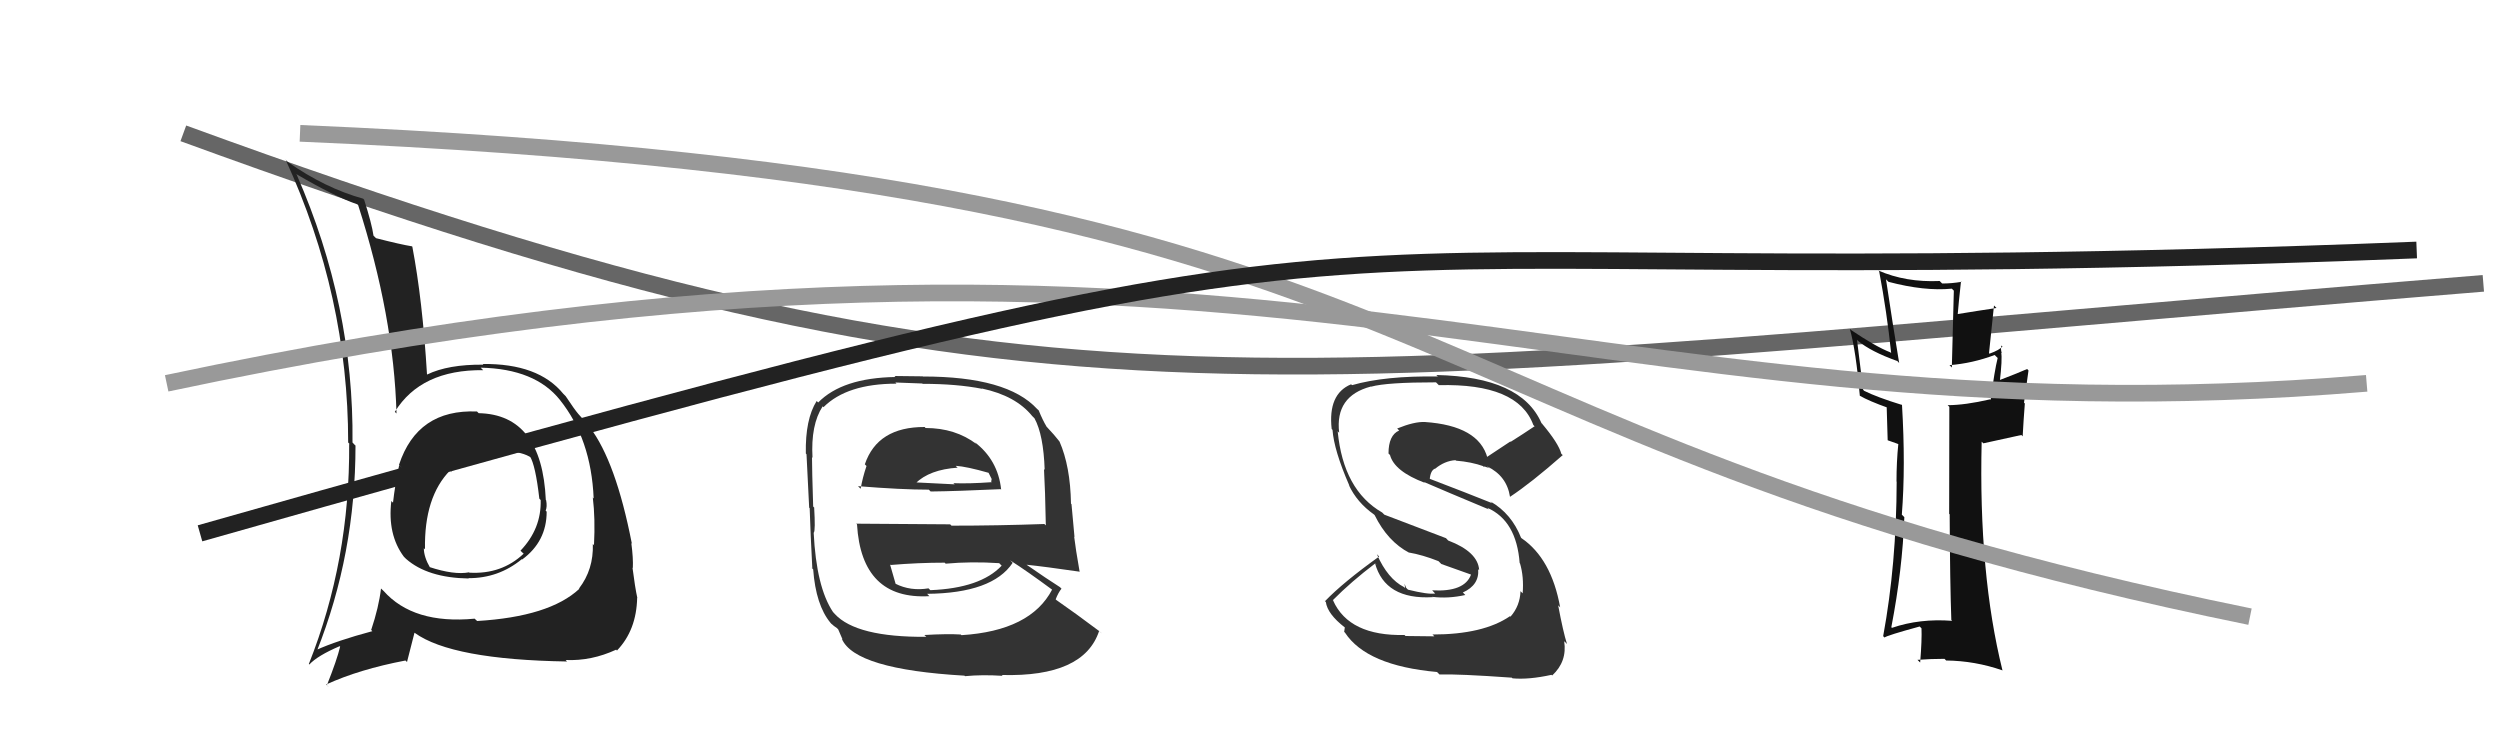
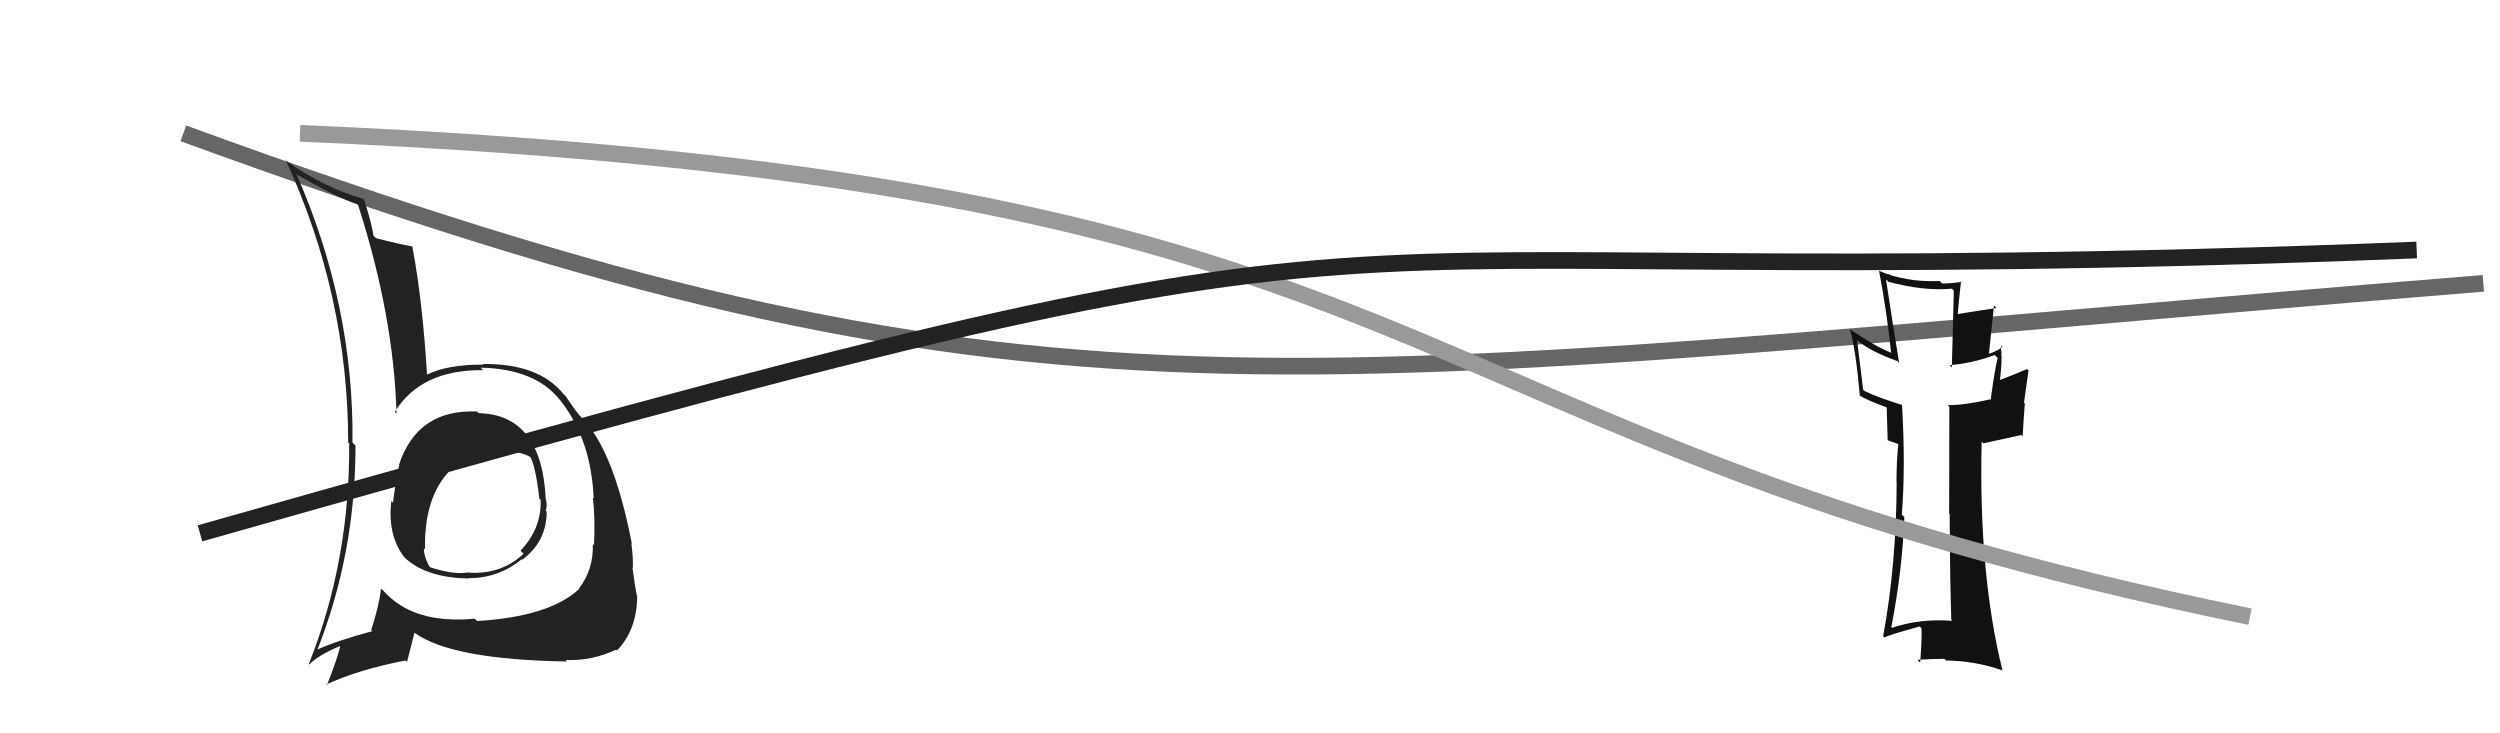
<svg xmlns="http://www.w3.org/2000/svg" width="150" height="44" viewBox="0,0,150,44">
-   <path fill="#333" d="M86.09 38.21L86.06 38.18L84.33 38.16L84.27 38.10Q80.95 38.17 79.99 36.04L80.05 36.09L79.97 36.01Q81.07 34.90 82.52 33.80L82.64 33.92L82.50 33.79Q83.10 35.99 85.96 35.83L86.10 35.97L85.93 35.81Q86.89 35.93 87.92 35.70L87.79 35.57L87.77 35.55Q88.77 35.10 88.69 34.15L88.59 34.05L88.75 34.21Q88.68 33.11 86.89 32.43L86.76 32.29L83.06 30.88L82.93 30.75Q80.60 29.41 80.26 25.87L80.31 25.93L80.35 25.96Q80.09 23.76 82.26 23.19L82.41 23.34L82.27 23.20Q83.19 22.94 86.16 22.94L86.32 23.10L86.33 23.11Q91.08 22.99 92.00 25.50L92.08 25.58L92.07 25.58Q91.37 26.05 90.64 26.51L90.62 26.49L89.20 27.43L89.25 27.48Q88.73 25.54 85.49 25.32L85.60 25.42L85.50 25.32Q84.86 25.29 83.83 25.71L84.00 25.88L83.95 25.83Q83.31 26.11 83.31 27.21L83.27 27.17L83.40 27.30Q83.66 28.28 85.49 28.97L85.44 28.92L85.44 28.92Q86.66 29.45 89.32 30.56L89.24 30.47L89.24 30.47Q90.99 31.24 91.18 33.79L91.19 33.79L91.20 33.80Q91.44 34.61 91.36 35.60L91.24 35.48L91.23 35.47Q91.20 36.35 90.63 37.00L90.61 36.98L90.60 36.97Q89.00 38.07 85.95 38.07ZM90.88 40.83L90.68 40.63L90.75 40.70Q91.72 40.79 93.09 40.49L93.16 40.56L93.13 40.53Q94.04 39.69 93.85 38.47L94.02 38.64L94.02 38.64Q93.79 37.92 93.49 36.32L93.53 36.36L93.61 36.44Q93.08 33.51 91.29 32.29L91.24 32.24L91.27 32.28Q90.69 30.81 89.43 30.09L89.36 30.02L89.53 30.19Q88.14 29.63 85.66 28.68L85.64 28.66L85.78 28.80Q85.82 28.24 86.09 28.12L86.15 28.19L86.10 28.13Q86.68 27.65 87.33 27.61L87.40 27.68L87.36 27.64Q88.27 27.71 89.03 27.98L89.02 27.97L88.99 28.02L89.08 27.99L89.38 28.10L89.26 28.02L89.24 27.99Q90.41 28.56 90.60 29.81L90.54 29.75L90.60 29.81Q91.86 28.98 93.76 27.31L93.77 27.31L93.68 27.23Q93.52 26.61 92.53 25.43L92.56 25.45L92.49 25.39Q91.28 22.61 86.18 22.50L86.31 22.63L86.26 22.59Q83.10 22.54 81.12 23.11L81.06 23.05L81.06 23.06Q79.67 23.64 79.90 25.74L80.01 25.85L79.95 25.79Q80.04 27.02 80.95 29.11L81.01 29.17L80.93 29.10Q81.41 30.14 82.44 30.87L82.46 30.89L82.48 30.91Q83.26 32.49 84.56 33.17L84.44 33.06L84.53 33.15Q85.35 33.29 86.31 33.67L86.48 33.84L88.25 34.47L88.26 34.48Q87.87 35.53 85.93 35.42L85.93 35.42L86.11 35.61Q85.69 35.68 84.48 35.38L84.37 35.27L84.27 35.02L84.31 35.29L84.25 35.23Q83.26 34.73 82.61 33.25L82.70 33.34L82.75 33.39Q80.60 34.93 79.50 36.07L79.39 35.97L79.55 36.12Q79.65 36.84 80.68 37.64L80.69 37.64L80.65 37.91L80.70 37.96Q82.00 39.94 86.22 40.32L86.32 40.42L86.37 40.47Q87.48 40.43 90.71 40.66Z" />
  <path d="M11 8 C63 27,75 23,149 17" stroke="#666" fill="none" />
  <path fill="#111" d="M117.16 37.28L117.04 37.16L117.13 37.25Q115.19 37.10 113.52 37.67L113.53 37.69L113.48 37.63Q114.15 34.16 114.26 31.03L114.11 30.88L114.11 30.88Q114.34 27.96 114.12 24.30L114.05 24.24L114.10 24.29Q112.61 23.83 111.85 23.45L111.79 23.39L111.42 20.39L111.48 20.45Q112.24 21.09 113.83 21.66L113.79 21.61L113.95 21.78Q113.57 19.50 113.16 16.76L113.18 16.78L113.31 16.91Q115.47 17.48 117.11 17.32L117.23 17.44L117.11 22.05L116.97 21.91Q118.35 21.80 119.68 21.30L119.68 21.30L119.86 21.48Q119.67 22.24 119.44 24.00L119.45 24.00L119.41 23.96Q117.89 24.31 116.86 24.31L117.04 24.49L116.96 24.41Q116.95 26.56 116.95 30.83L116.91 30.79L116.98 30.86Q117.00 35.03 117.08 37.20ZM120.18 20.81L120.23 20.86L120.15 20.78Q119.98 21.00 119.37 21.22L119.34 21.19L119.64 18.33L119.79 18.48Q118.83 18.62 117.42 18.85L117.49 18.92L117.46 18.89Q117.51 18.25 117.66 16.88L117.62 16.84L117.69 16.91Q117.10 17.01 116.53 17.01L116.44 16.92L116.38 16.86Q114.34 16.95 112.70 16.23L112.65 16.18L112.75 16.28Q113.21 18.71 113.47 21.19L113.51 21.22L113.42 21.14Q112.58 20.82 111.06 19.80L111.03 19.77L110.99 19.73Q111.36 21.05 111.59 23.75L111.72 23.89L111.58 23.74Q112.13 24.06 113.31 24.48L113.36 24.53L113.20 24.37Q113.22 25.00 113.26 26.41L113.27 26.42L113.78 26.60L113.91 26.65L113.90 26.63Q113.79 27.71 113.79 28.89L113.86 28.96L113.80 28.89Q113.79 33.83 112.99 38.17L113.09 38.27L113.07 38.25Q113.24 38.12 115.18 37.59L115.23 37.64L115.29 37.70Q115.32 38.38 115.21 39.75L115.19 39.73L115.05 39.59Q115.87 39.53 116.67 39.53L116.79 39.65L116.77 39.63Q118.50 39.65 120.14 40.22L120.13 40.22L120.15 40.23Q118.71 34.42 118.90 26.50L119.00 26.60L121.28 26.10L121.36 26.18Q121.41 25.24 121.49 24.21L121.44 24.16L121.71 22.23L121.63 22.14Q121.04 22.40 119.86 22.85L119.98 22.97L119.98 22.97Q120.15 21.50 120.07 21.16L120.09 21.18L120.11 21.20Q120.02 20.92 120.09 20.73Z" />
-   <path fill="#222" d="M28.59 24.66L28.63 24.70L28.62 24.69Q25.04 24.54 23.94 27.89L24.12 28.07L23.95 27.91Q23.70 29.10 23.58 30.16L23.47 30.05L23.48 30.06Q23.24 32.07 24.23 33.40L24.33 33.50L24.36 33.53Q25.65 34.67 28.13 34.71L28.08 34.66L28.10 34.69Q29.91 34.70 31.31 33.55L31.34 33.58L31.33 33.57Q32.80 32.49 32.80 30.70L32.68 30.58L32.74 30.64Q32.84 30.40 32.77 30.02L32.73 29.98L32.75 30.01Q32.52 24.87 28.72 24.79ZM28.52 37.16L28.62 37.26L28.48 37.12Q24.80 37.47 23.01 35.45L23.03 35.47L22.86 35.31Q22.73 36.43 22.27 37.80L22.23 37.75L22.34 37.87Q20.21 38.44 18.95 39.01L19.01 39.07L19.01 39.07Q21.33 33.24 21.33 26.73L21.30 26.71L21.15 26.55Q21.24 18.34 17.81 10.50L17.85 10.53L17.75 10.43Q20.11 11.81 21.44 12.26L21.44 12.26L21.49 12.31Q23.63 18.98 23.79 24.81L23.78 24.80L23.69 24.71Q25.26 22.17 28.99 22.21L28.91 22.13L28.84 22.06Q32.11 22.13 33.60 24.00L33.70 24.10L33.59 23.99Q35.47 26.33 35.62 29.91L35.52 29.80L35.57 29.86Q35.72 31.10 35.64 32.70L35.68 32.75L35.57 32.64Q35.62 34.17 34.74 35.31L34.64 35.20L34.76 35.33Q32.97 37.00 28.63 37.26ZM33.95 39.62L34.04 39.71L33.94 39.60Q35.48 39.67 36.97 38.98L37.06 39.08L37.02 39.03Q38.19 37.81 38.23 35.86L38.22 35.86L38.24 35.88Q38.10 35.24 37.95 34.06L38.04 34.15L37.97 34.08Q38.00 33.50 37.88 32.59L37.94 32.64L37.91 32.61Q36.95 27.69 35.39 25.64L35.49 25.74L35.52 25.77Q35.43 25.64 34.63 24.76L34.57 24.70L34.71 24.85Q34.47 24.57 33.94 23.77L33.87 23.70L33.80 23.63Q32.31 21.80 28.96 21.84L28.97 21.84L29.00 21.88Q26.89 21.86 25.63 22.47L25.58 22.42L25.62 22.46Q25.35 18.00 24.74 14.80L24.59 14.65L24.72 14.78Q24.04 14.67 22.56 14.29L22.42 14.15L22.41 14.14Q22.31 13.43 21.85 11.99L21.94 12.08L21.79 11.92Q19.51 11.29 17.27 9.72L17.09 9.55L17.14 9.59Q20.89 17.76 20.89 26.55L21.04 26.70L20.95 26.62Q21.00 33.63 18.53 39.84L18.52 39.83L18.56 39.87Q19.05 39.34 20.38 38.77L20.52 38.90L20.41 38.79Q20.22 39.59 19.61 41.12L19.73 41.23L19.57 41.07Q21.55 40.16 24.33 39.63L24.42 39.72L24.87 37.96L24.88 37.97Q27.10 39.58 34.03 39.69ZM30.18 26.93L30.27 27.03L30.32 27.08Q31.37 27.10 31.90 27.48L31.78 27.35L31.79 27.37Q32.13 27.90 32.36 29.92L32.46 30.02L32.44 30.00Q32.49 31.72 31.23 33.04L31.32 33.13L31.42 33.22Q30.10 34.47 28.16 34.36L28.14 34.34L28.14 34.34Q27.25 34.51 25.76 34.02L25.79 34.04L25.81 34.07Q25.43 33.42 25.43 32.89L25.49 32.95L25.50 32.96Q25.44 29.82 27.01 28.22L27.12 28.34L27.01 28.26L27.05 28.30Q28.51 26.94 30.26 27.02Z" />
-   <path d="M10 23 C76 9,94 27,142 23" stroke="#999" fill="none" />
-   <path fill="#333" d="M55.50 25.64L55.56 25.70L55.48 25.62Q52.65 25.61 51.89 27.86L51.85 27.82L51.99 27.96Q51.75 28.67 51.64 29.32L51.60 29.29L51.48 29.17Q54.09 29.38 55.73 29.38L55.82 29.47L55.84 29.49Q57.45 29.47 60.04 29.35L59.97 29.28L60.07 29.38Q59.88 27.59 58.47 26.52L58.58 26.63L58.60 26.65Q57.32 25.68 55.53 25.68ZM55.57 38.20L55.48 38.11L55.58 38.21Q51.38 38.24 50.09 36.84L50.09 36.84L49.98 36.72Q48.98 35.23 48.82 31.95L48.92 32.05L48.83 31.96Q48.93 31.83 48.85 30.46L48.92 30.53L48.79 30.39Q48.72 28.16 48.72 27.44L48.76 27.47L48.75 27.46Q48.64 25.48 49.36 24.38L49.42 24.44L49.41 24.43Q50.82 23.02 53.79 23.02L53.72 22.95L55.34 23.01L55.35 23.03Q57.41 23.03 58.93 23.33L58.95 23.35L58.91 23.31Q60.94 23.74 61.93 24.96L62.07 25.10L62.07 25.10Q62.61 26.09 62.68 28.19L62.80 28.30L62.64 28.15Q62.71 29.36 62.75 31.53L62.79 31.56L62.66 31.44Q59.87 31.54 57.09 31.54L57.01 31.46L51.37 31.42L51.42 31.46Q51.69 36.00 55.76 35.77L55.78 35.79L55.63 35.63Q59.55 35.59 60.76 33.77L60.60 33.61L60.64 33.64Q61.57 34.23 63.17 35.41L63.23 35.47L63.13 35.37Q61.84 37.85 57.69 38.11L57.65 38.08L57.64 38.07Q56.84 38.02 55.46 38.10ZM57.96 40.63L57.94 40.61L57.90 40.57Q58.94 40.47 60.16 40.55L60.18 40.57L60.11 40.50Q65.04 40.63 65.95 37.85L66.11 38.01L66.04 37.93Q64.48 36.76 63.38 36.00L63.44 36.06L63.34 35.96Q63.50 35.55 63.69 35.32L63.69 35.32L63.60 35.23Q62.87 34.77 61.50 33.82L61.62 33.94L61.56 33.88Q62.71 34.00 64.77 34.30L64.76 34.30L64.78 34.32Q64.53 32.89 64.45 32.20L64.47 32.22L64.29 30.25L64.26 30.22Q64.22 27.97 63.57 26.49L63.53 26.45L63.53 26.44Q63.32 26.16 62.75 25.55L62.64 25.44L62.79 25.59Q62.56 25.21 62.33 24.64L62.36 24.66L62.23 24.54Q60.44 22.59 55.38 22.59L55.36 22.58L53.67 22.56L53.73 22.62Q50.54 22.67 49.09 24.15L49.03 24.09L49.00 24.06Q48.31 25.15 48.35 27.21L48.41 27.28L48.39 27.25Q48.43 28.21 48.55 30.46L48.58 30.49L48.58 30.49Q48.63 32.06 48.74 34.12L48.65 34.02L48.79 34.16Q48.95 36.31 49.83 37.37L49.91 37.46L49.89 37.43Q50.02 37.56 50.21 37.68L50.29 37.76L50.55 38.36L50.51 38.33Q51.29 40.16 57.87 40.54ZM55.80 35.39L55.65 35.24L55.71 35.30Q54.63 35.48 53.72 35.02L53.55 34.86L53.74 35.04Q53.59 34.54 53.40 33.86L53.43 33.89L53.43 33.90Q55.09 33.76 56.69 33.76L56.65 33.73L56.74 33.82Q58.28 33.68 59.95 33.79L60.06 33.90L60.10 33.94Q58.83 35.29 55.82 35.41ZM57.47 28.07L57.36 27.97L57.35 27.95Q57.99 27.99 59.32 28.37L59.30 28.34L59.50 28.74L59.47 28.90L59.51 28.93Q58.12 29.03 57.20 28.99L57.29 29.07L57.27 29.06Q54.90 28.94 54.87 28.94L54.88 28.95L54.93 29.00Q55.78 28.17 57.46 28.06Z" />
+   <path fill="#222" d="M28.59 24.66L28.63 24.70L28.62 24.69Q25.04 24.54 23.94 27.89L24.12 28.07L23.95 27.91Q23.70 29.10 23.58 30.16L23.47 30.05L23.48 30.06Q23.24 32.07 24.23 33.40L24.33 33.50L24.36 33.53Q25.65 34.67 28.13 34.71L28.08 34.66L28.10 34.69Q29.91 34.70 31.31 33.55L31.34 33.58Q32.80 32.49 32.80 30.70L32.68 30.58L32.74 30.64Q32.84 30.40 32.77 30.02L32.73 29.98L32.75 30.01Q32.52 24.87 28.72 24.79ZM28.52 37.16L28.62 37.26L28.48 37.12Q24.80 37.47 23.01 35.45L23.03 35.47L22.86 35.31Q22.73 36.43 22.27 37.80L22.23 37.75L22.34 37.87Q20.21 38.44 18.95 39.01L19.01 39.07L19.01 39.07Q21.33 33.24 21.33 26.73L21.30 26.71L21.15 26.55Q21.24 18.34 17.81 10.50L17.85 10.53L17.75 10.43Q20.11 11.81 21.44 12.26L21.44 12.26L21.49 12.31Q23.63 18.98 23.79 24.81L23.78 24.80L23.69 24.71Q25.26 22.17 28.99 22.21L28.91 22.13L28.84 22.06Q32.11 22.13 33.60 24.00L33.70 24.10L33.59 23.99Q35.47 26.33 35.62 29.91L35.52 29.80L35.57 29.86Q35.72 31.10 35.64 32.70L35.68 32.75L35.57 32.64Q35.62 34.17 34.74 35.31L34.64 35.20L34.76 35.33Q32.97 37.00 28.63 37.26ZM33.95 39.62L34.04 39.71L33.94 39.60Q35.48 39.67 36.97 38.98L37.06 39.08L37.02 39.03Q38.19 37.81 38.23 35.86L38.22 35.86L38.24 35.88Q38.10 35.24 37.95 34.06L38.04 34.15L37.97 34.08Q38.00 33.50 37.88 32.59L37.94 32.64L37.91 32.61Q36.95 27.69 35.39 25.64L35.49 25.74L35.52 25.77Q35.43 25.64 34.63 24.76L34.57 24.70L34.71 24.85Q34.47 24.57 33.94 23.77L33.87 23.70L33.80 23.63Q32.31 21.80 28.96 21.84L28.97 21.84L29.00 21.88Q26.89 21.86 25.63 22.47L25.58 22.42L25.62 22.46Q25.35 18.00 24.74 14.80L24.59 14.65L24.72 14.78Q24.04 14.67 22.56 14.29L22.42 14.15L22.41 14.14Q22.31 13.43 21.85 11.99L21.94 12.08L21.79 11.92Q19.51 11.29 17.27 9.72L17.09 9.55L17.14 9.59Q20.89 17.76 20.89 26.55L21.04 26.70L20.95 26.62Q21.00 33.63 18.53 39.84L18.52 39.83L18.56 39.87Q19.05 39.34 20.38 38.77L20.52 38.90L20.41 38.79Q20.22 39.59 19.61 41.12L19.73 41.23L19.57 41.07Q21.55 40.16 24.33 39.63L24.42 39.72L24.87 37.96L24.88 37.97Q27.10 39.58 34.03 39.69ZM30.18 26.93L30.27 27.03L30.32 27.08Q31.37 27.10 31.90 27.48L31.78 27.35L31.79 27.37Q32.13 27.90 32.36 29.92L32.46 30.02L32.44 30.00Q32.49 31.72 31.23 33.04L31.32 33.13L31.42 33.22Q30.10 34.47 28.16 34.36L28.14 34.34L28.14 34.34Q27.25 34.51 25.76 34.02L25.79 34.04L25.81 34.07Q25.43 33.42 25.43 32.89L25.49 32.95L25.50 32.96Q25.44 29.82 27.01 28.22L27.12 28.34L27.01 28.26L27.05 28.30Q28.51 26.94 30.26 27.02Z" />
  <path d="M18 8 C89 11,81 26,135 37" stroke="#999" fill="none" />
  <path d="M12 32 C93 9,69 18,145 15" stroke="#222" fill="none" />
</svg>